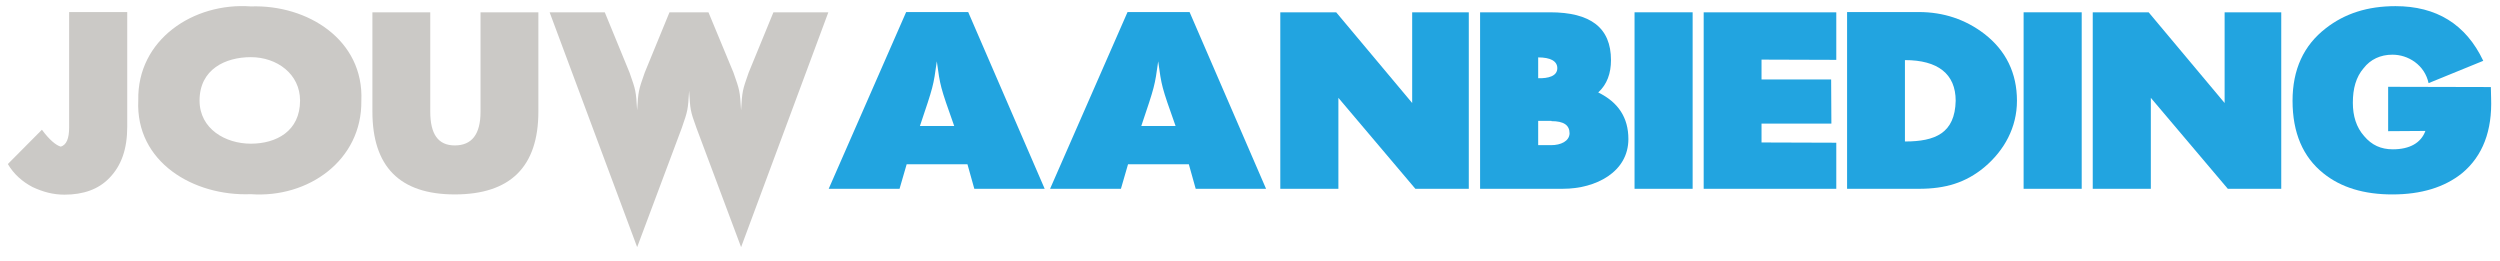
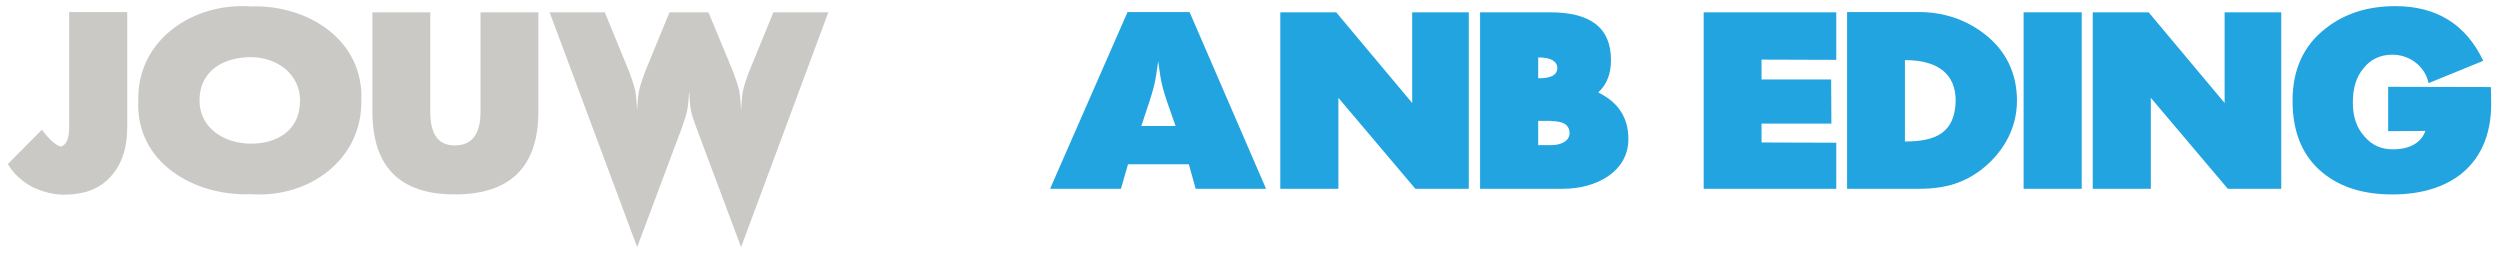
<svg xmlns="http://www.w3.org/2000/svg" version="1.1" id="Layer_1" x="0px" y="0px" width="460px" height="48px" viewBox="0 0 460 48" enable-background="new 0 0 460 48" xml:space="preserve">
  <g id="jouw" enable-background="new    " fill="">
    <path fill="#CBC9C6" d="M20.118,32.754c-1.984,2.074-4.781,3.064-8.254,3.064c-2.075,0-3.924-0.494-5.864-1.396   c-1.896-0.992-3.474-2.391-4.556-4.24l6.27-6.312c1.354,1.848,2.616,2.887,3.473,3.111c1.039-0.316,1.535-1.488,1.535-3.52V2.217   h10.689v21.109C23.411,27.432,22.328,30.498,20.118,32.754z" />
    <path fill="#CBC9C6" d="M46.146,35.729c-10.465,0.408-21.244-5.861-20.703-17.273C25.217,7.27,35.636,0.413,46.146,1.18   c10.42-0.36,20.838,6.135,20.342,17.365C66.623,29.506,56.7,36.496,46.146,35.729z M46.146,10.517c-4.646,0-9.427,2.21-9.427,7.983   c0,5.23,4.781,7.938,9.427,7.938c4.691,0,9.066-2.301,9.066-7.938C55.211,13.629,50.972,10.517,46.146,10.517z" />
    <path fill="#CBC9C6" d="M83.677,35.773c-10.148,0-15.154-5.141-15.154-15.244V2.263h10.645v18.269c0,4.148,1.443,6.225,4.512,6.225   c3.156,0,4.736-2.076,4.736-6.18V2.263h10.645v18.269C99.057,30.678,93.917,35.773,83.677,35.773z" />
    <g enable-background="new    ">
      <path fill="#CBC9C6" d="M136.362,45.473l-8.209-21.92c-1.174-3.248-1.129-3.293-1.354-6.856c-0.225,3.563-0.225,3.608-1.354,6.856    l-8.209,21.92l-16.104-43.21h10.148l4.557,11.096c1.172,3.338,1.172,3.338,1.396,6.946c0.227-3.608,0.227-3.608,1.398-6.946    l4.555-11.096h7.172l4.602,11.096c1.174,3.338,1.174,3.338,1.398,6.946c0.227-3.608,0.227-3.608,1.398-6.946l4.555-11.096h10.105    L136.362,45.473z" />
    </g>
  </g>
  <g class="logoimgAanbieding" fill="#22a4e0">
    <g enable-background="new    ">
-       <path d="M179.274,34.736l-1.262-4.51h-11.186l-1.309,4.51h-13.035l14.252-32.52h11.412l14.074,32.52H179.274z     M175.577,23.189c-2.615-7.352-2.57-7.352-3.203-11.907c-0.631,4.555-0.631,4.555-3.111,11.907h3.111H175.577z" />
      <path d="M220.008,34.736l-1.262-4.51h-11.188l-1.307,4.51h-13.035l14.252-32.52h11.412l14.074,32.52H220.008z     M216.309,23.189c-2.615-7.352-2.57-7.352-3.203-11.907c-0.631,4.555-0.631,4.555-3.111,11.907h3.111H216.309z" />
    </g>
    <g enable-background="new    ">
      <path d="M260.426,34.736l-14.162-16.732v16.732h-10.689V2.263h10.283l13.982,16.688V2.263h10.418v32.476h-9.832    V34.736z" />
      <path d="M287.582,34.736h-15.246V2.263h12.855c7.486,0,11.23,2.842,11.23,8.796c0,2.436-0.721,4.465-2.346,5.953    c3.697,1.805,5.549,4.646,5.549,8.57C299.625,31.625,293.672,34.736,287.582,34.736z M283.025,10.562v3.833    c1.805,0.046,3.52-0.36,3.52-1.849C286.545,11.237,285.281,10.562,283.025,10.562z M285.463,22.289v-0.045h-2.438v4.465h2.393    c1.758,0,3.336-0.723,3.383-2.164C288.801,23.01,287.717,22.289,285.463,22.289z" />
-       <path d="M300.756,34.736V2.263h10.689v32.476h-10.689V34.736z" />
      <path d="M313.477,34.736V2.263h24.4v8.75l-13.756-0.045v3.654h12.809l0.045,8.119h-12.854v3.473l13.756,0.045    v8.479H313.477z" />
    </g>
    <g enable-background="new    ">
      <path d="M365.123,30.77c-3.428,2.84-7.127,3.969-12.043,3.969h-13.217V2.217h13.217    c4.51,0,8.57,1.353,12.043,4.015c3.969,3.066,5.998,7.217,5.998,12.312C371.121,23.416,368.822,27.656,365.123,30.77z     M350.508,11.059v14.975c5.594,0,9.203-1.533,9.338-7.486C359.846,13.584,356.553,11.059,350.508,11.059z" />
    </g>
    <g enable-background="new    ">
      <path d="M372.344,34.736V2.263h10.689v32.476h-10.689V34.736z" />
      <path d="M409.916,34.736l-14.162-16.732v16.732h-10.689V2.263h10.283l13.982,16.688V2.263h10.42v32.476h-9.834    V34.736z" />
      <path d="M453.041,31.852c-3.248,2.615-7.533,3.924-12.855,3.924c-5.188,0-9.428-1.264-12.676-3.879    c-3.787-3.021-5.682-7.486-5.682-13.352c0-5.729,2.029-10.193,6.133-13.352c3.475-2.706,7.668-4.06,12.812-4.06    c7.486,0,12.943,3.293,16.146,10.059l-10.059,4.104c-0.361-1.625-1.219-2.932-2.572-3.924c-1.217-0.857-2.615-1.309-4.104-1.309    c-2.166,0-4.016,0.857-5.277,2.481c-1.398,1.624-1.984,3.743-1.984,6.359c0,2.437,0.631,4.511,2.074,6.136    c1.398,1.668,3.111,2.436,5.277,2.436c3.111,0,5.188-1.174,5.998-3.383l-6.855,0.045v-8.164l18.898,0.045l0.047,1.984    C458.588,24.049,456.828,28.693,453.041,31.852z" />
    </g>
  </g>
</svg>